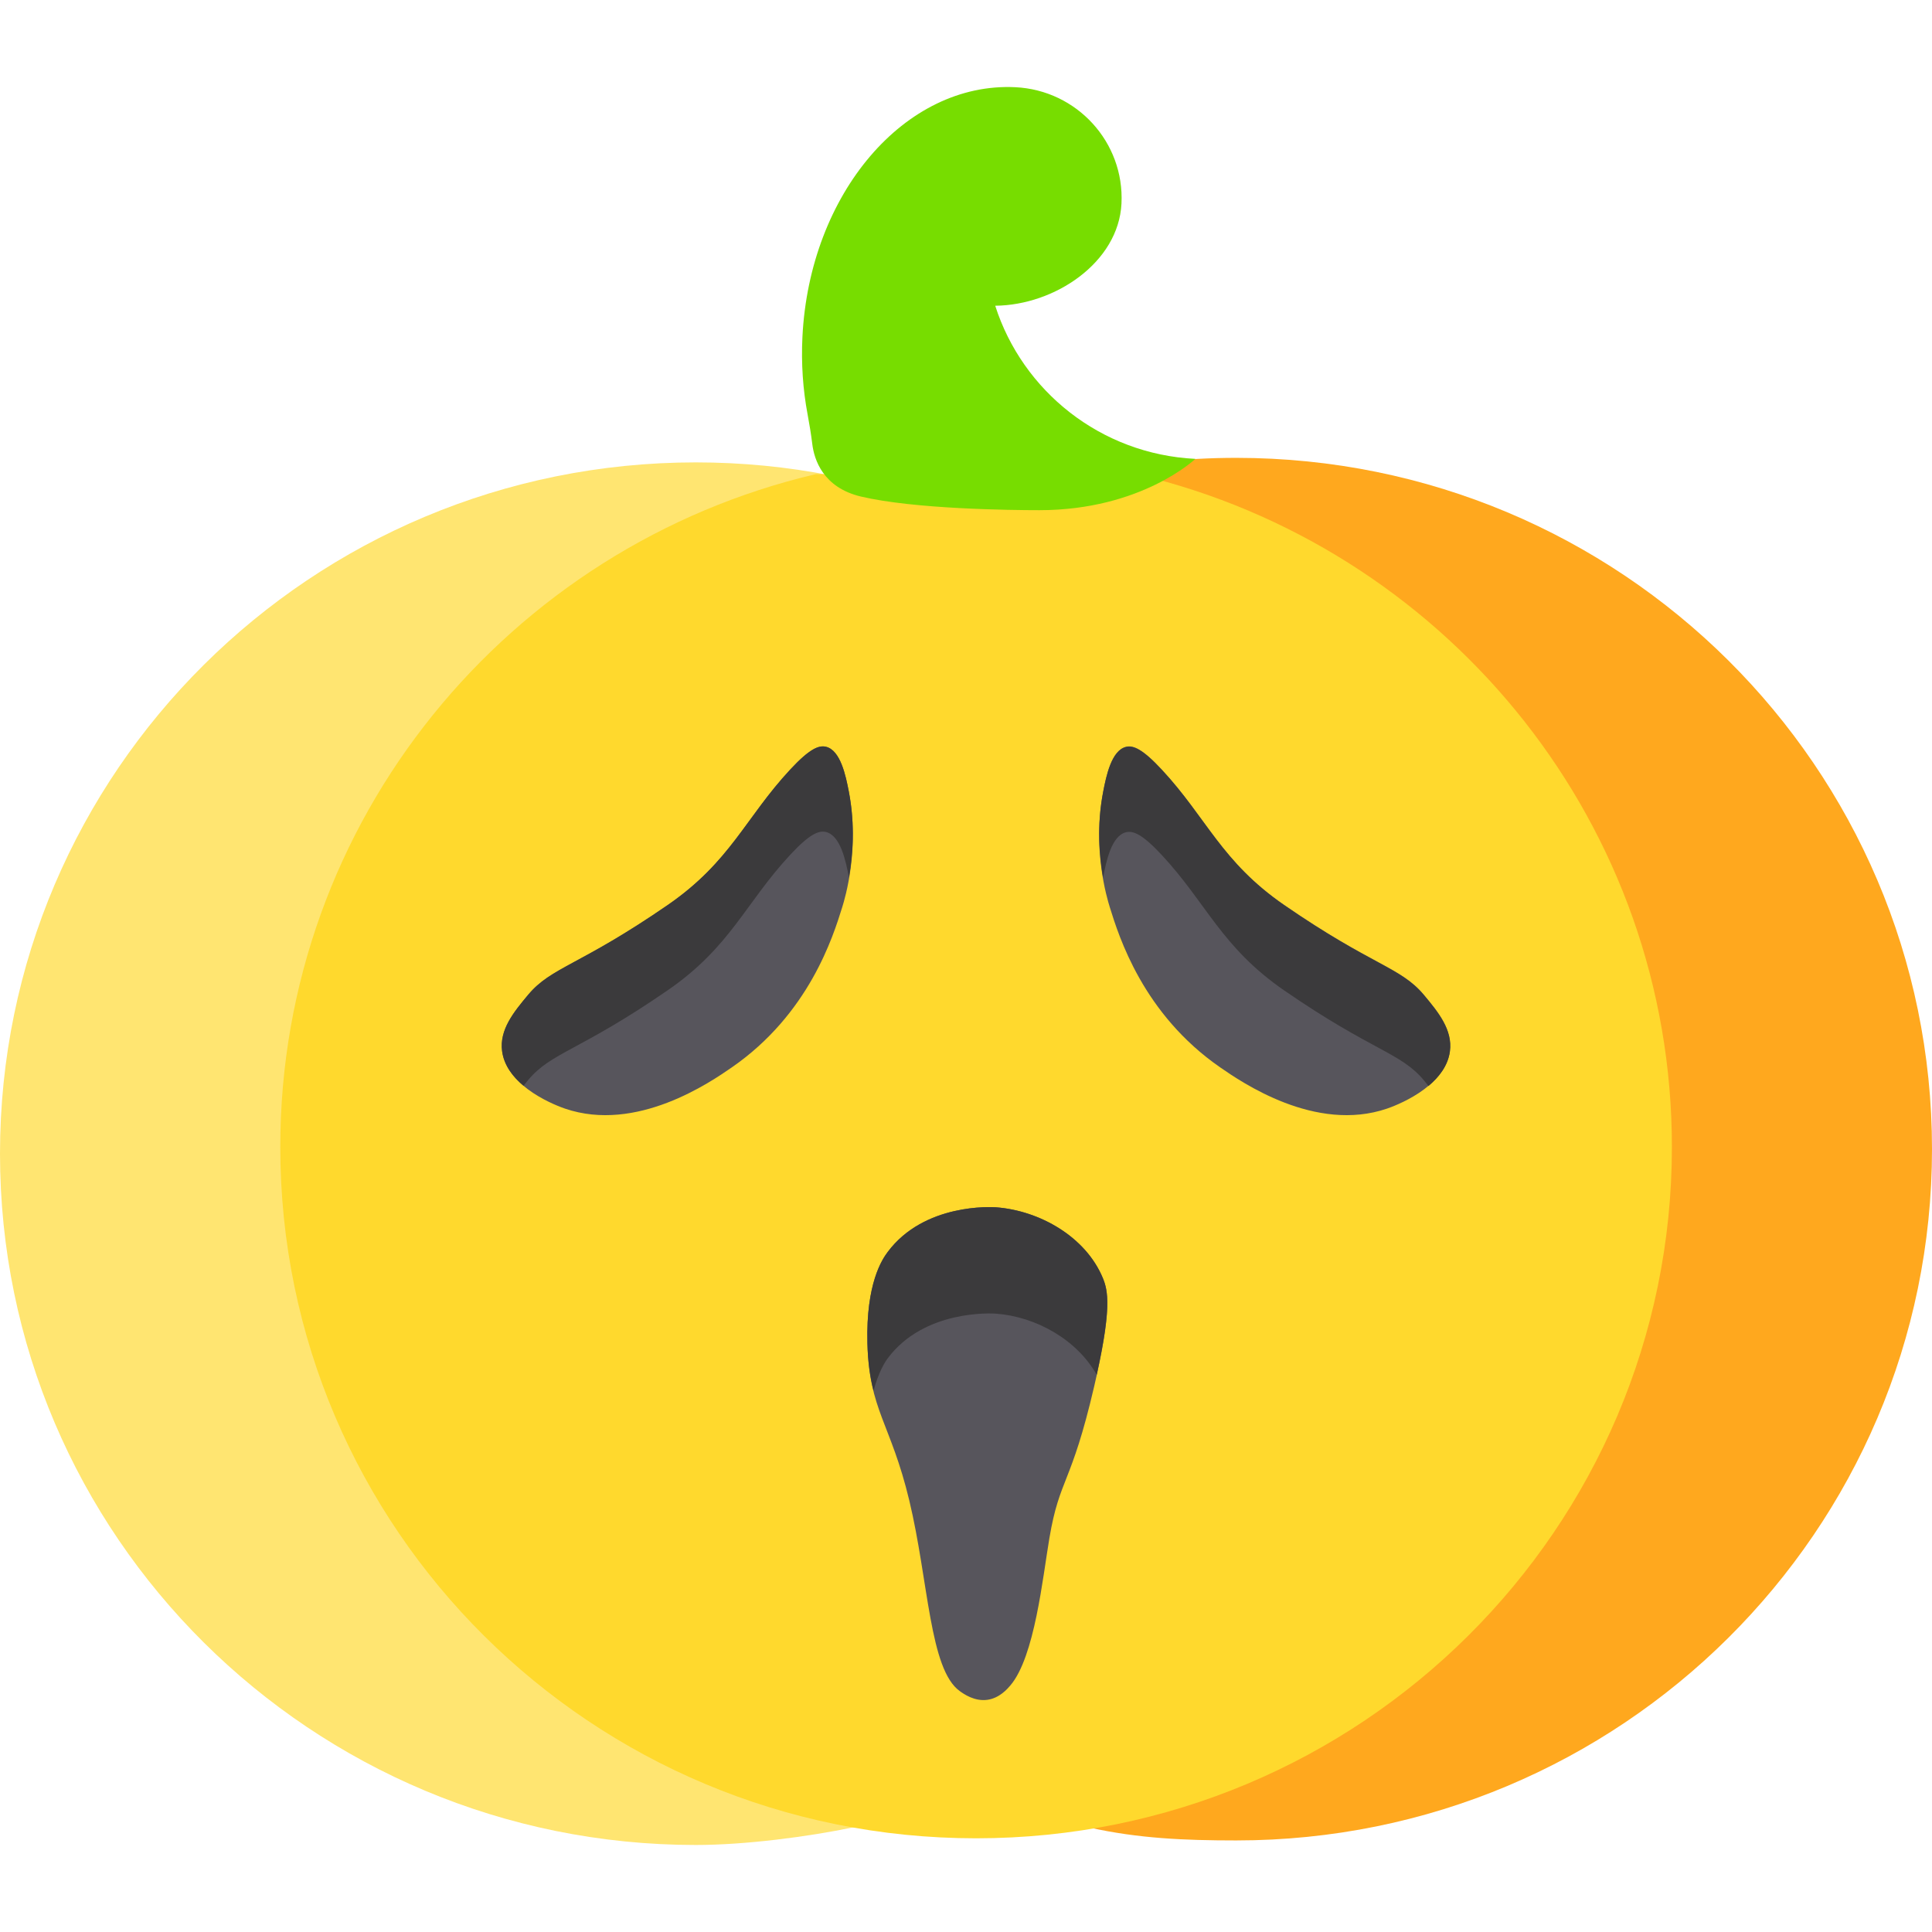
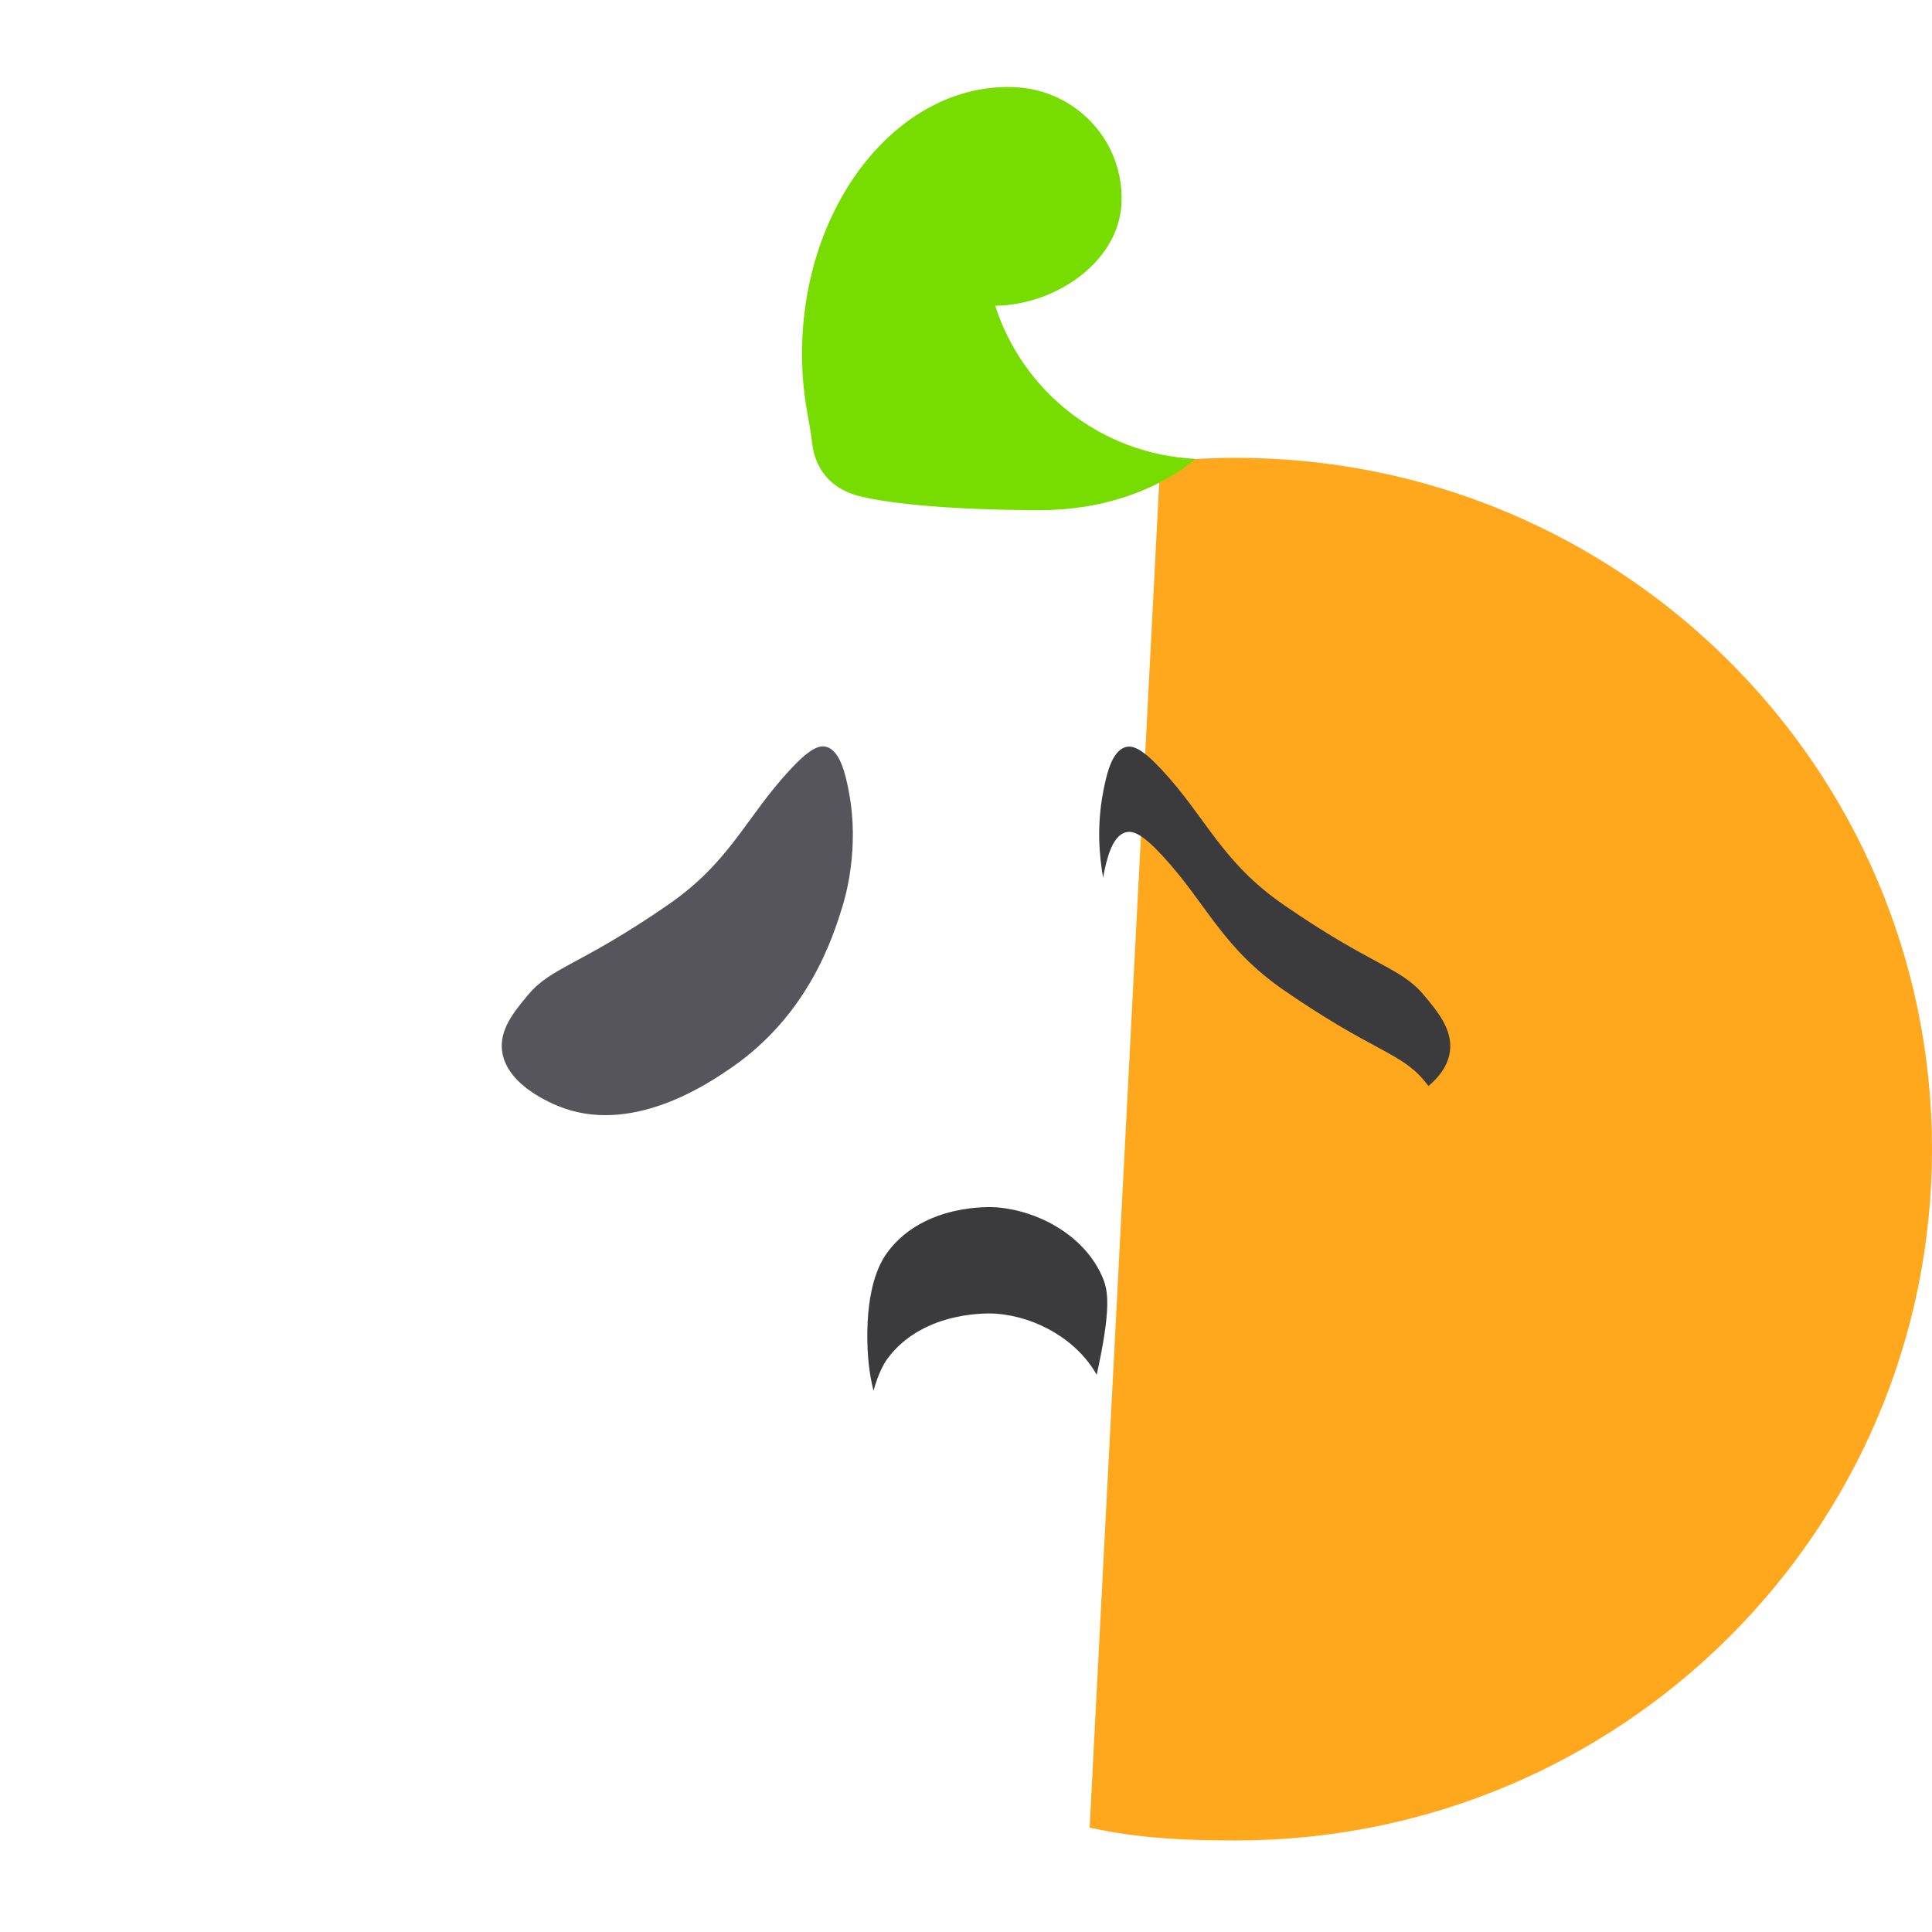
<svg xmlns="http://www.w3.org/2000/svg" height="800px" width="800px" version="1.1" id="Layer_1" viewBox="0 0 512 512" xml:space="preserve">
  <path style="fill:#FFA81E;" d="M307.487,122.411c6.607-0.712,13.32-1.077,20.117-1.077C429.443,121.334,512,203.356,512,304.534  s-82.556,183.201-184.397,183.201c-13.818,0-25.89-0.535-38.84-3.399L307.487,122.411z" />
-   <path style="fill:#FFE571;" d="M226.257,484.238c-12.262,2.553-28.835,4.701-41.861,4.701C82.556,488.939,0,406.918,0,305.739  s82.556-183.202,184.397-183.202c12.235,0,24.193,1.184,35.762,3.443L226.257,484.238z" />
-   <path style="fill:#FFD92D;" d="M305.612,126.757c79.105,20.625,137.459,92.148,137.459,177.212  c0,101.18-82.556,183.201-184.397,183.201S74.277,405.149,74.277,303.97c0-86.659,60.561-159.265,141.928-178.319L305.612,126.757z" />
  <path style="fill:#77DD00;" d="M263.743,81.022c15.815-0.145,32.688-11.474,33.461-27.076c0.804-16.229-11.788-30.036-28.122-30.835  C239.8,21.678,214.535,51.3,212.653,89.272c-0.353,7.11,0.14,14.01,1.366,20.538c0.489,2.61,0.922,5.231,1.245,7.868  c0.497,4.074,2.812,11.54,12.924,13.919c14.155,3.331,39.717,3.607,47.249,3.607c27.101,0,41.349-13.599,41.349-13.599  C291.62,120.371,270.946,103.557,263.743,81.022z" />
  <g>
    <path style="fill:#57555C;" d="M176.987,239.816c-23.427,16.156-30.816,16.395-37.034,23.828c-3.845,4.597-7.636,9.264-6.89,14.929   c1.288,9.768,15.045,14.666,16.65,15.215c19.015,6.507,38.608-7.036,44.21-10.909c20.47-14.149,26.846-34.656,29.283-42.488   c0.778-2.505,4.674-15.531,1.722-30.718c-0.789-4.062-2.179-10.836-6.029-11.77c-1.905-0.462-4.351,0.521-9.474,6.029   C197.492,216.761,193.637,228.333,176.987,239.816z" />
-     <path style="fill:#57555C;" d="M340.317,239.816c23.427,16.156,30.816,16.395,37.034,23.828c3.845,4.597,7.636,9.264,6.89,14.929   c-1.288,9.768-15.045,14.666-16.65,15.215c-19.015,6.507-38.608-7.036-44.21-10.909c-20.47-14.149-26.846-34.656-29.283-42.488   c-0.778-2.505-4.674-15.531-1.723-30.718c0.789-4.062,2.18-10.836,6.029-11.77c1.905-0.462,4.351,0.521,9.474,6.029   C319.811,216.761,323.667,228.333,340.317,239.816z" />
-     <path style="fill:#57555C;" d="M229.873,355.927c-0.388-15.824,3.9-22.156,5.358-24.115c9.686-13.013,27.692-11.942,28.708-11.866   c11.629,0.873,23.803,7.839,28.325,18.756c1.433,3.459,2.47,8.213-2.296,28.708c-6.119,26.31-9.133,24.099-11.865,40.191   c-1.783,10.508-3.895,31.462-10.335,39.043c-0.761,0.894-2.875,3.385-6.126,3.827c-3.413,0.466-6.266-1.577-7.273-2.296   c-8.066-5.772-8.256-29.073-13.397-50.526C236.05,377.099,230.311,373.786,229.873,355.927z" />
  </g>
  <g>
    <path style="fill:#3B3A3C;" d="M235.23,360c9.689-13.014,27.693-11.942,28.707-11.867c10.625,0.797,21.422,6.859,26.702,16.196   c3.914-17.764,2.978-22.36,1.624-25.628c-4.521-10.916-16.698-17.883-28.327-18.757c-1.013-0.075-19.019-1.148-28.707,11.866   c-1.457,1.959-5.747,8.291-5.358,24.116c0.126,5.207,0.742,9.128,1.62,12.651C232.764,363.829,234.412,361.098,235.23,360z" />
-     <path style="fill:#3B3A3C;" d="M218.899,197.902c-1.905-0.462-4.353,0.521-9.475,6.029c-11.933,12.829-15.788,24.401-32.436,35.885   c-23.431,16.156-30.816,16.396-37.034,23.828c-3.846,4.596-7.639,9.264-6.892,14.929c0.498,3.78,2.873,6.811,5.679,9.164   c0.407-0.499,0.796-1.006,1.212-1.503c6.218-7.432,13.603-7.671,37.034-23.828c16.648-11.484,20.503-23.056,32.436-35.885   c5.122-5.507,7.57-6.491,9.475-6.029c3.851,0.934,5.24,7.708,6.028,11.771c0.022,0.11,0.014,0.205,0.037,0.315   c1.01-5.752,1.742-13.772-0.037-22.903C224.139,205.611,222.75,198.836,218.899,197.902z" />
    <path style="fill:#3B3A3C;" d="M298.404,197.965c1.905-0.462,4.353,0.521,9.475,6.029c11.933,12.829,15.788,24.401,32.436,35.885   c23.431,16.156,30.816,16.396,37.034,23.828c3.846,4.596,7.639,9.264,6.892,14.929c-0.498,3.78-2.873,6.811-5.679,9.164   c-0.407-0.499-0.796-1.006-1.212-1.503c-6.218-7.432-13.603-7.671-37.034-23.828c-16.648-11.484-20.503-23.056-32.436-35.885   c-5.122-5.507-7.57-6.491-9.475-6.029c-3.851,0.934-5.24,7.708-6.028,11.771c-0.022,0.11-0.014,0.205-0.037,0.315   c-1.01-5.752-1.742-13.772,0.037-22.903C293.164,205.674,294.554,198.9,298.404,197.965z" />
  </g>
</svg>